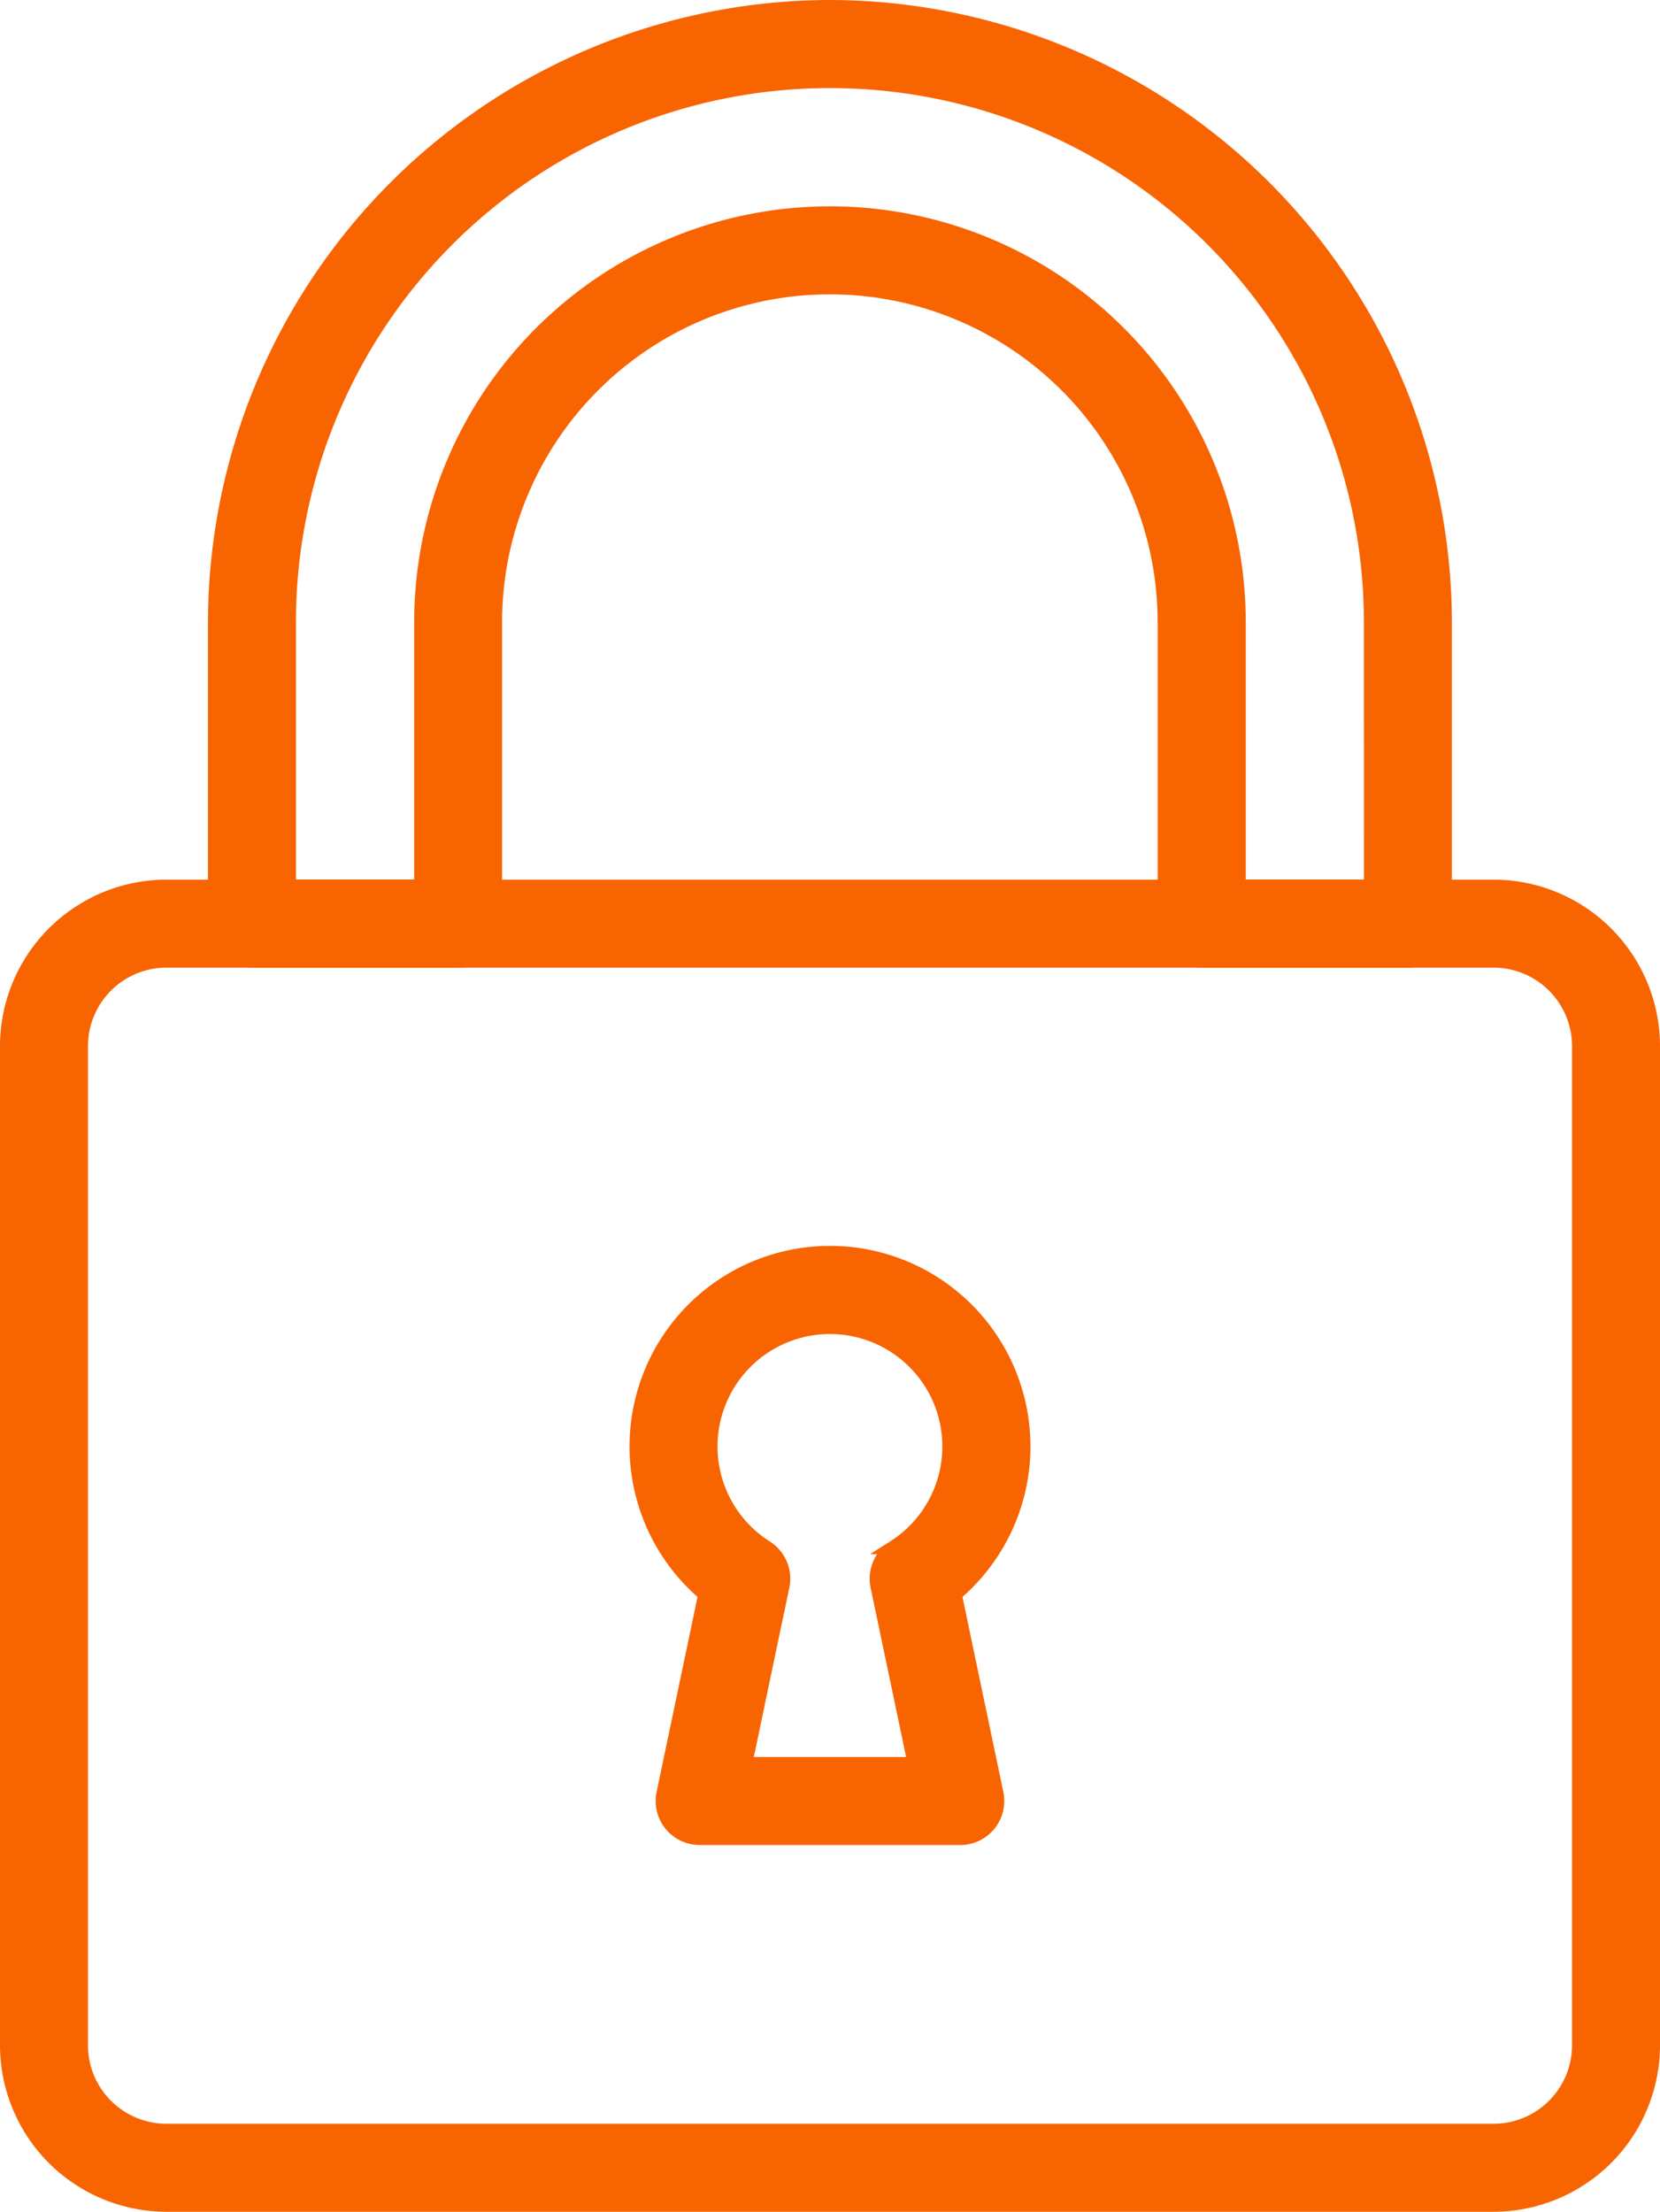
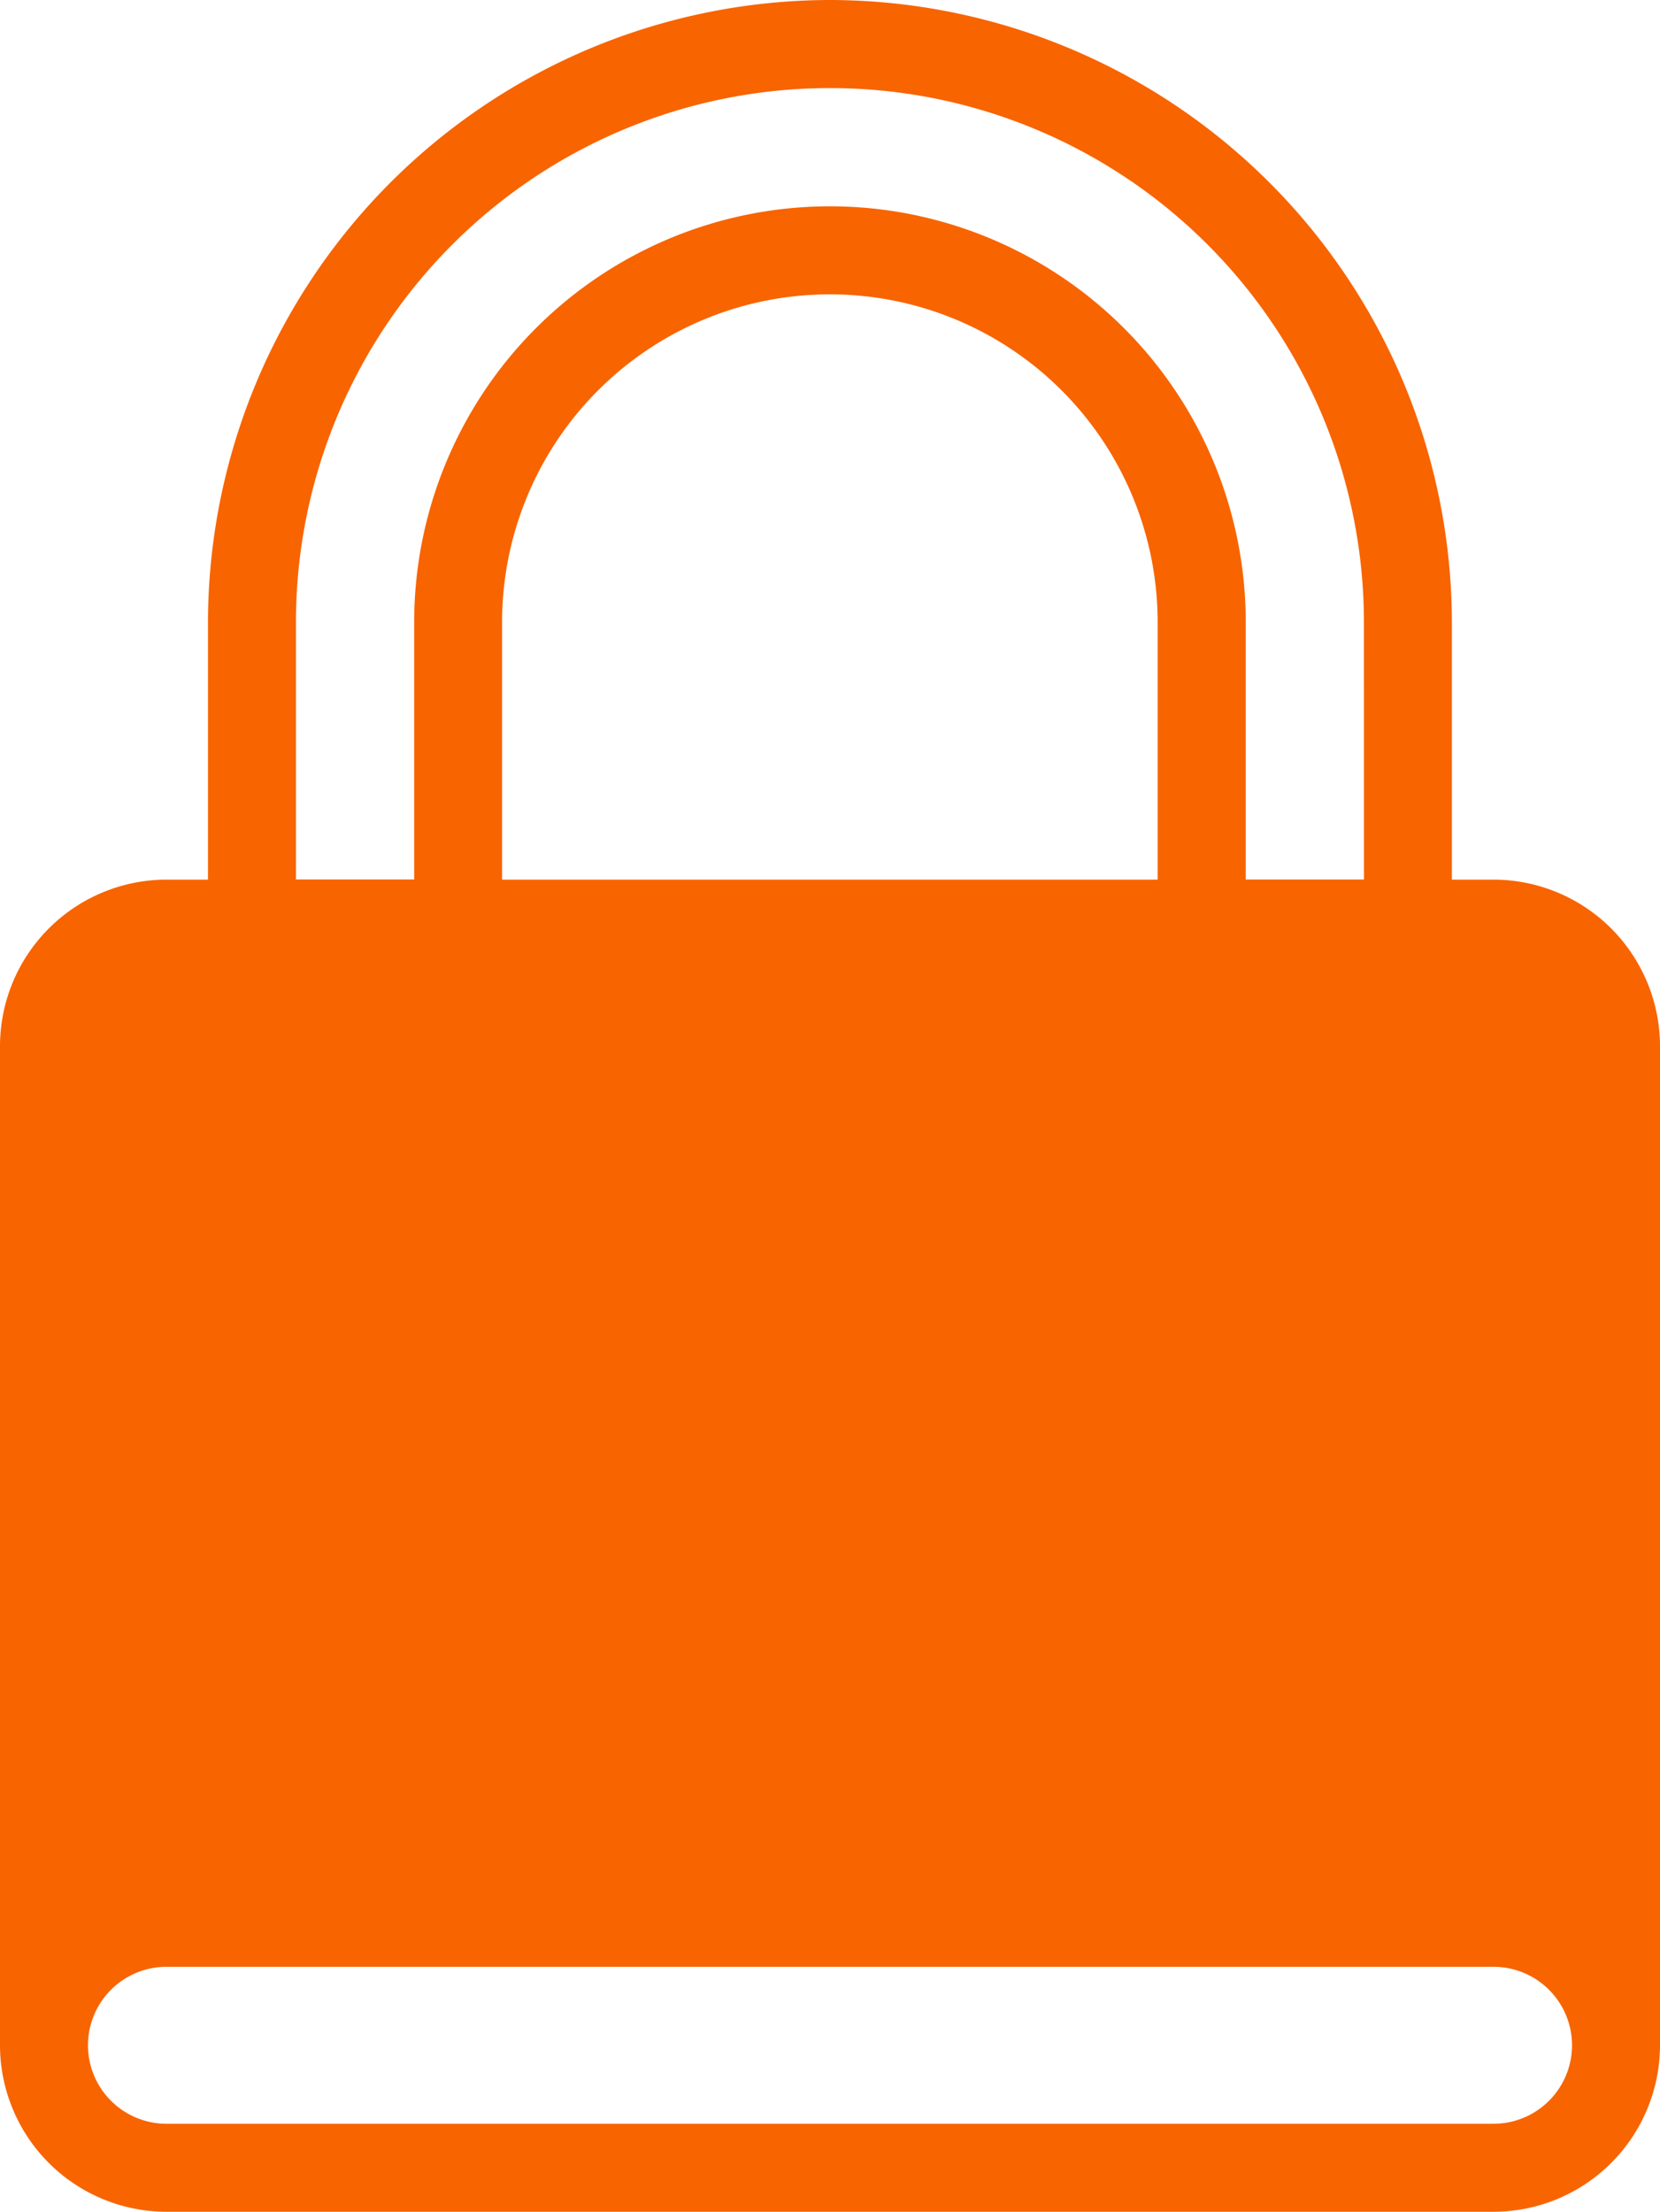
<svg xmlns="http://www.w3.org/2000/svg" width="24.248" height="32.295" viewBox="0 0 24.248 32.295">
  <g id="ouvrir" transform="translate(0.1 0.1)">
    <g id="Groupe_4004" data-name="Groupe 4004" transform="translate(3.038)">
      <g id="Groupe_4003" data-name="Groupe 4003">
        <path id="Tracé_7525" data-name="Tracé 7525" d="M121.633,0a9,9,0,0,0-8.986,8.986v4.4a.543.543,0,0,0,.543.543H116.2a.543.543,0,0,0,.543-.543v-4.4a4.888,4.888,0,1,1,9.776,0v4.4a.543.543,0,0,0,.543.543h3.012a.543.543,0,0,0,.543-.543v-4.4A9,9,0,0,0,121.633,0Zm7.9,12.844h-1.927V8.986a5.973,5.973,0,1,0-11.947,0v3.857h-1.927V8.986a7.9,7.9,0,1,1,15.8,0Z" transform="translate(-112.647)" fill="#f86400" stroke="#f86400" stroke-width="0.2" />
      </g>
    </g>
    <g id="Groupe_4006" data-name="Groupe 4006" transform="translate(0 12.844)">
      <g id="Groupe_4005" data-name="Groupe 4005">
-         <path id="Tracé_7526" data-name="Tracé 7526" d="M85.9,204.89H66.514a2.334,2.334,0,0,0-2.331,2.331V221.81a2.334,2.334,0,0,0,2.331,2.331H85.9a2.334,2.334,0,0,0,2.331-2.331V207.221A2.334,2.334,0,0,0,85.9,204.89Zm1.246,16.92a1.247,1.247,0,0,1-1.246,1.246H66.514a1.247,1.247,0,0,1-1.246-1.246V207.221a1.247,1.247,0,0,1,1.246-1.246H85.9a1.247,1.247,0,0,1,1.246,1.246Z" transform="translate(-64.183 -204.89)" fill="#f86400" stroke="#f86400" stroke-width="0.2" />
+         <path id="Tracé_7526" data-name="Tracé 7526" d="M85.9,204.89H66.514a2.334,2.334,0,0,0-2.331,2.331V221.81a2.334,2.334,0,0,0,2.331,2.331H85.9a2.334,2.334,0,0,0,2.331-2.331V207.221A2.334,2.334,0,0,0,85.9,204.89Zm1.246,16.92a1.247,1.247,0,0,1-1.246,1.246H66.514a1.247,1.247,0,0,1-1.246-1.246a1.247,1.247,0,0,1,1.246-1.246H85.9a1.247,1.247,0,0,1,1.246,1.246Z" transform="translate(-64.183 -204.89)" fill="#f86400" stroke="#f86400" stroke-width="0.2" />
      </g>
    </g>
    <g id="Groupe_4008" data-name="Groupe 4008" transform="translate(9.196 18.198)">
      <g id="Groupe_4007" data-name="Groupe 4007" transform="translate(0)">
-         <path id="Tracé_7527" data-name="Tracé 7527" d="M215.542,295.289a2.828,2.828,0,1,0-3.65,0l-.61,2.906a.543.543,0,0,0,.531.654h3.807a.543.543,0,0,0,.531-.654Zm-.894-.687a.543.543,0,0,0-.24.569l.544,2.593h-2.471l.544-2.593a.543.543,0,0,0-.24-.569,1.742,1.742,0,1,1,1.862,0Z" transform="translate(-210.889 -290.307)" fill="#f86400" stroke="#f86400" stroke-width="0.2" />
-       </g>
+         </g>
    </g>
  </g>
</svg>